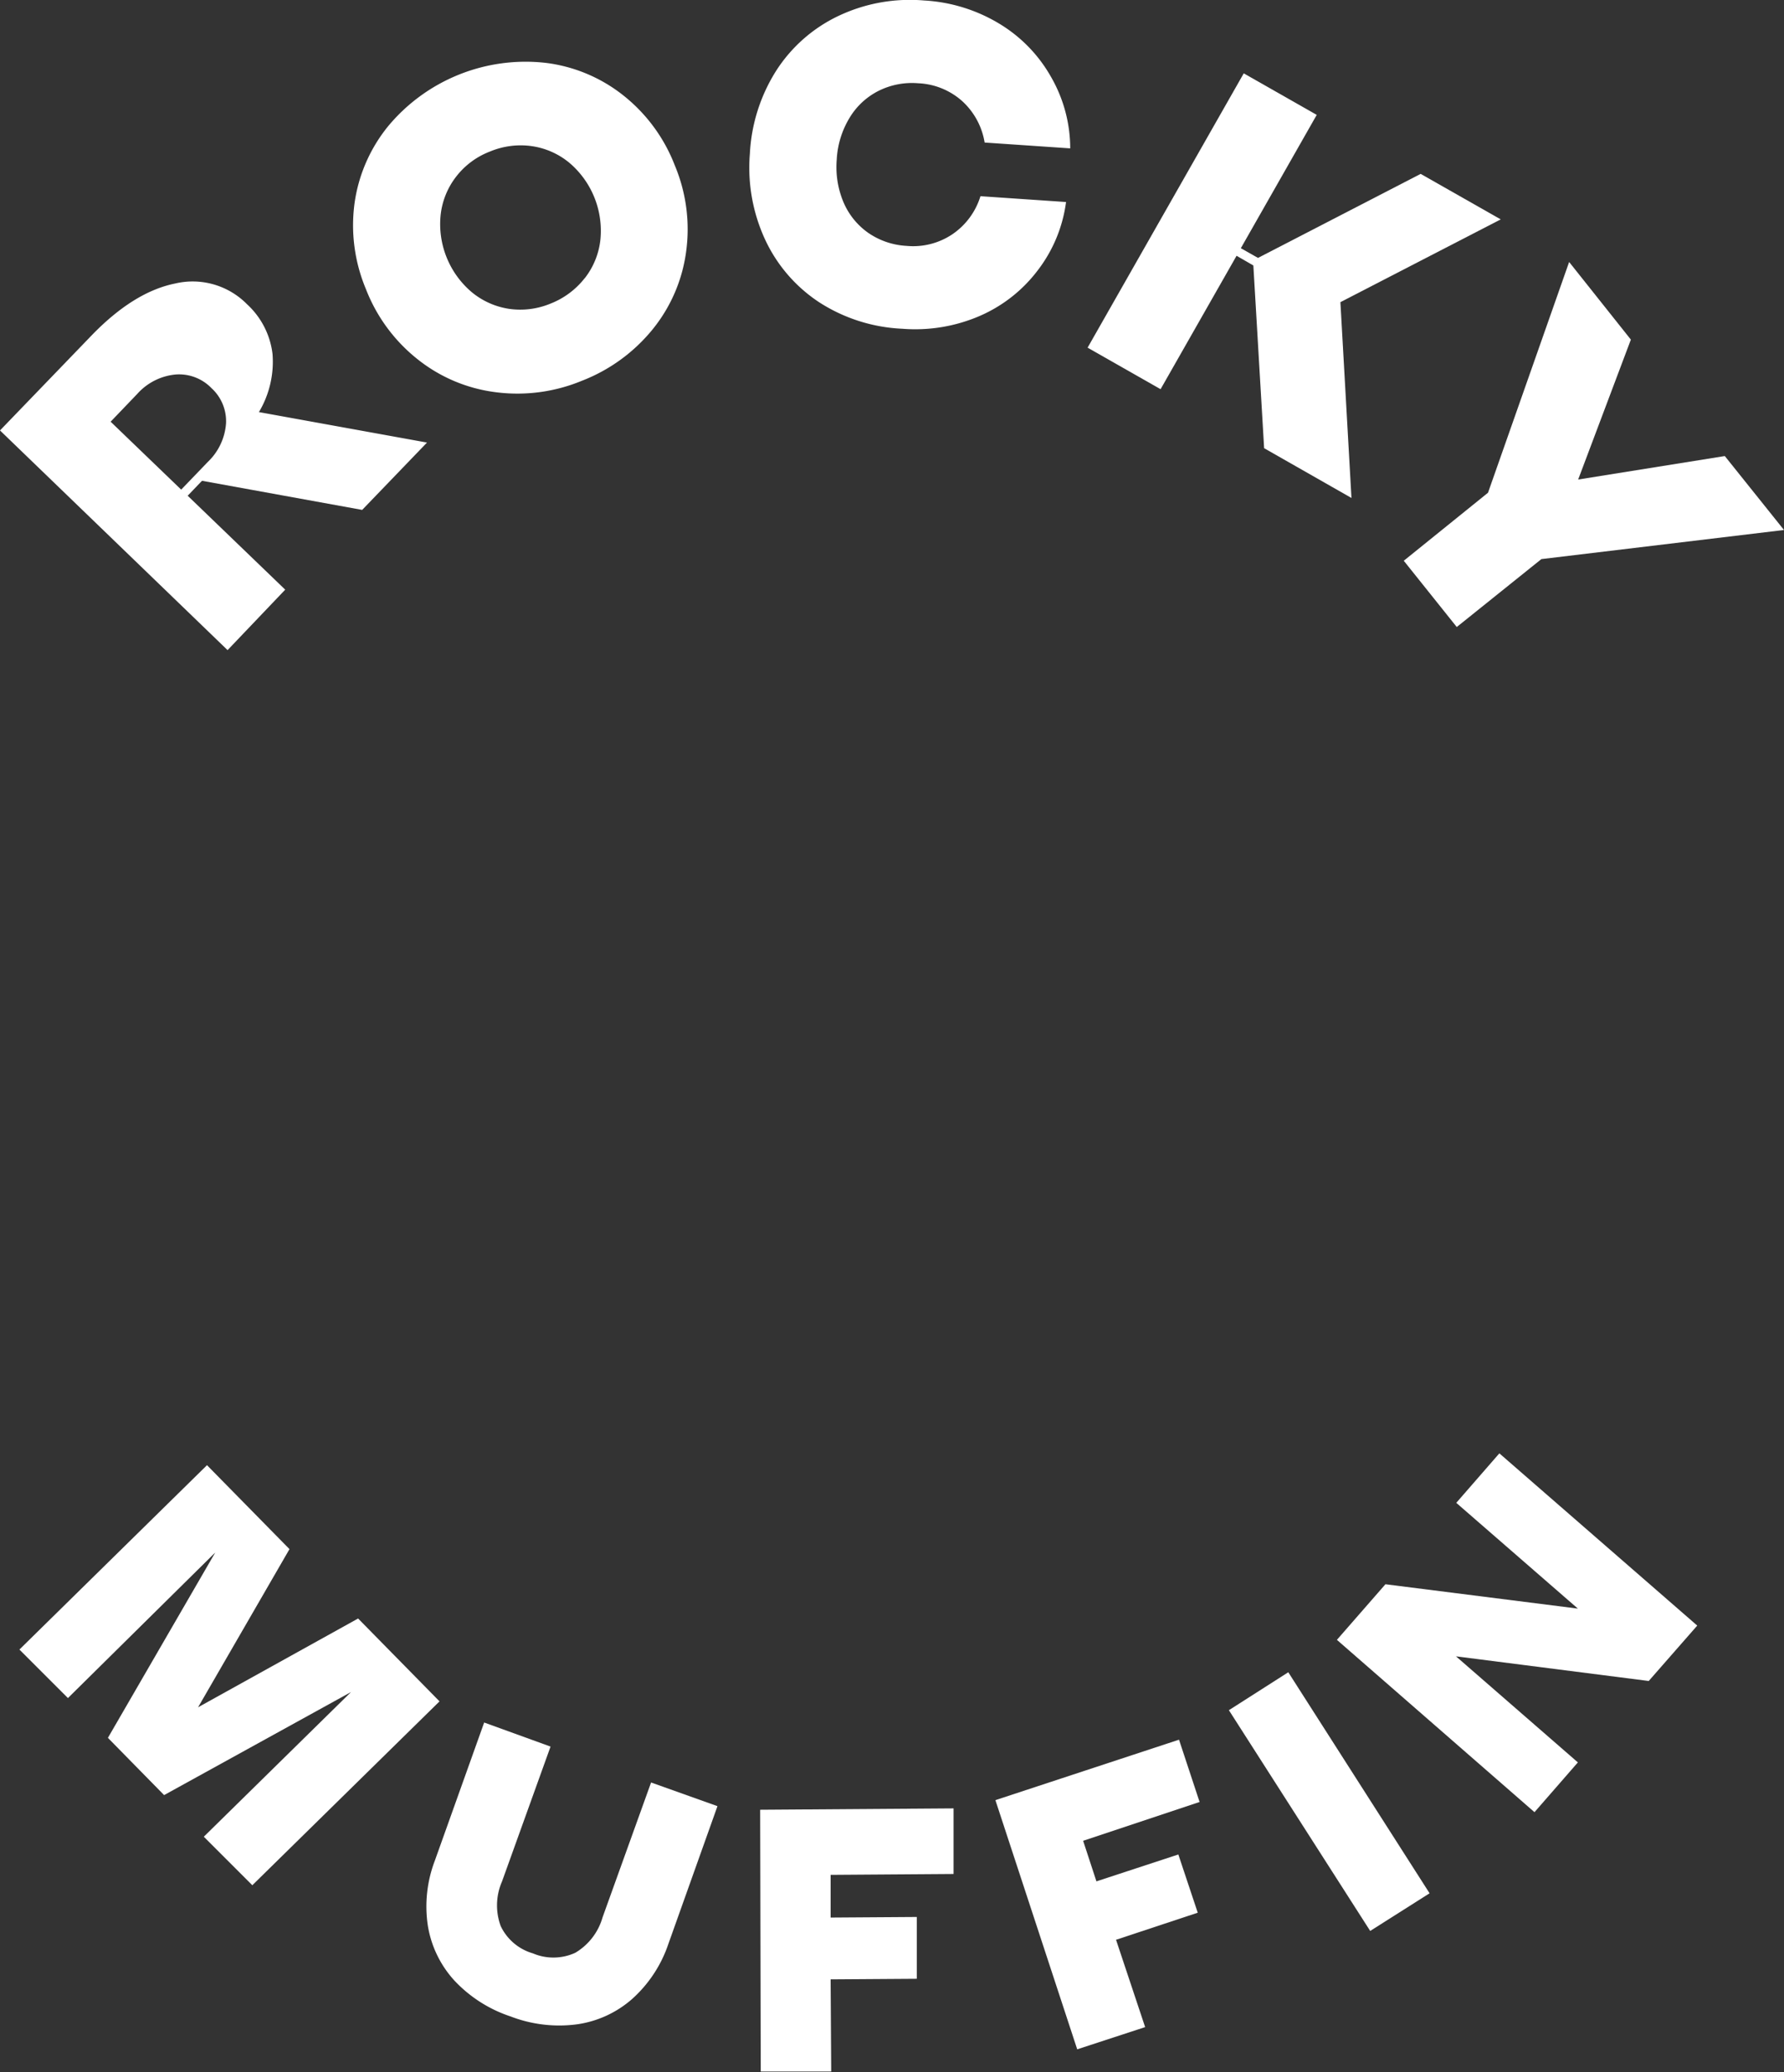
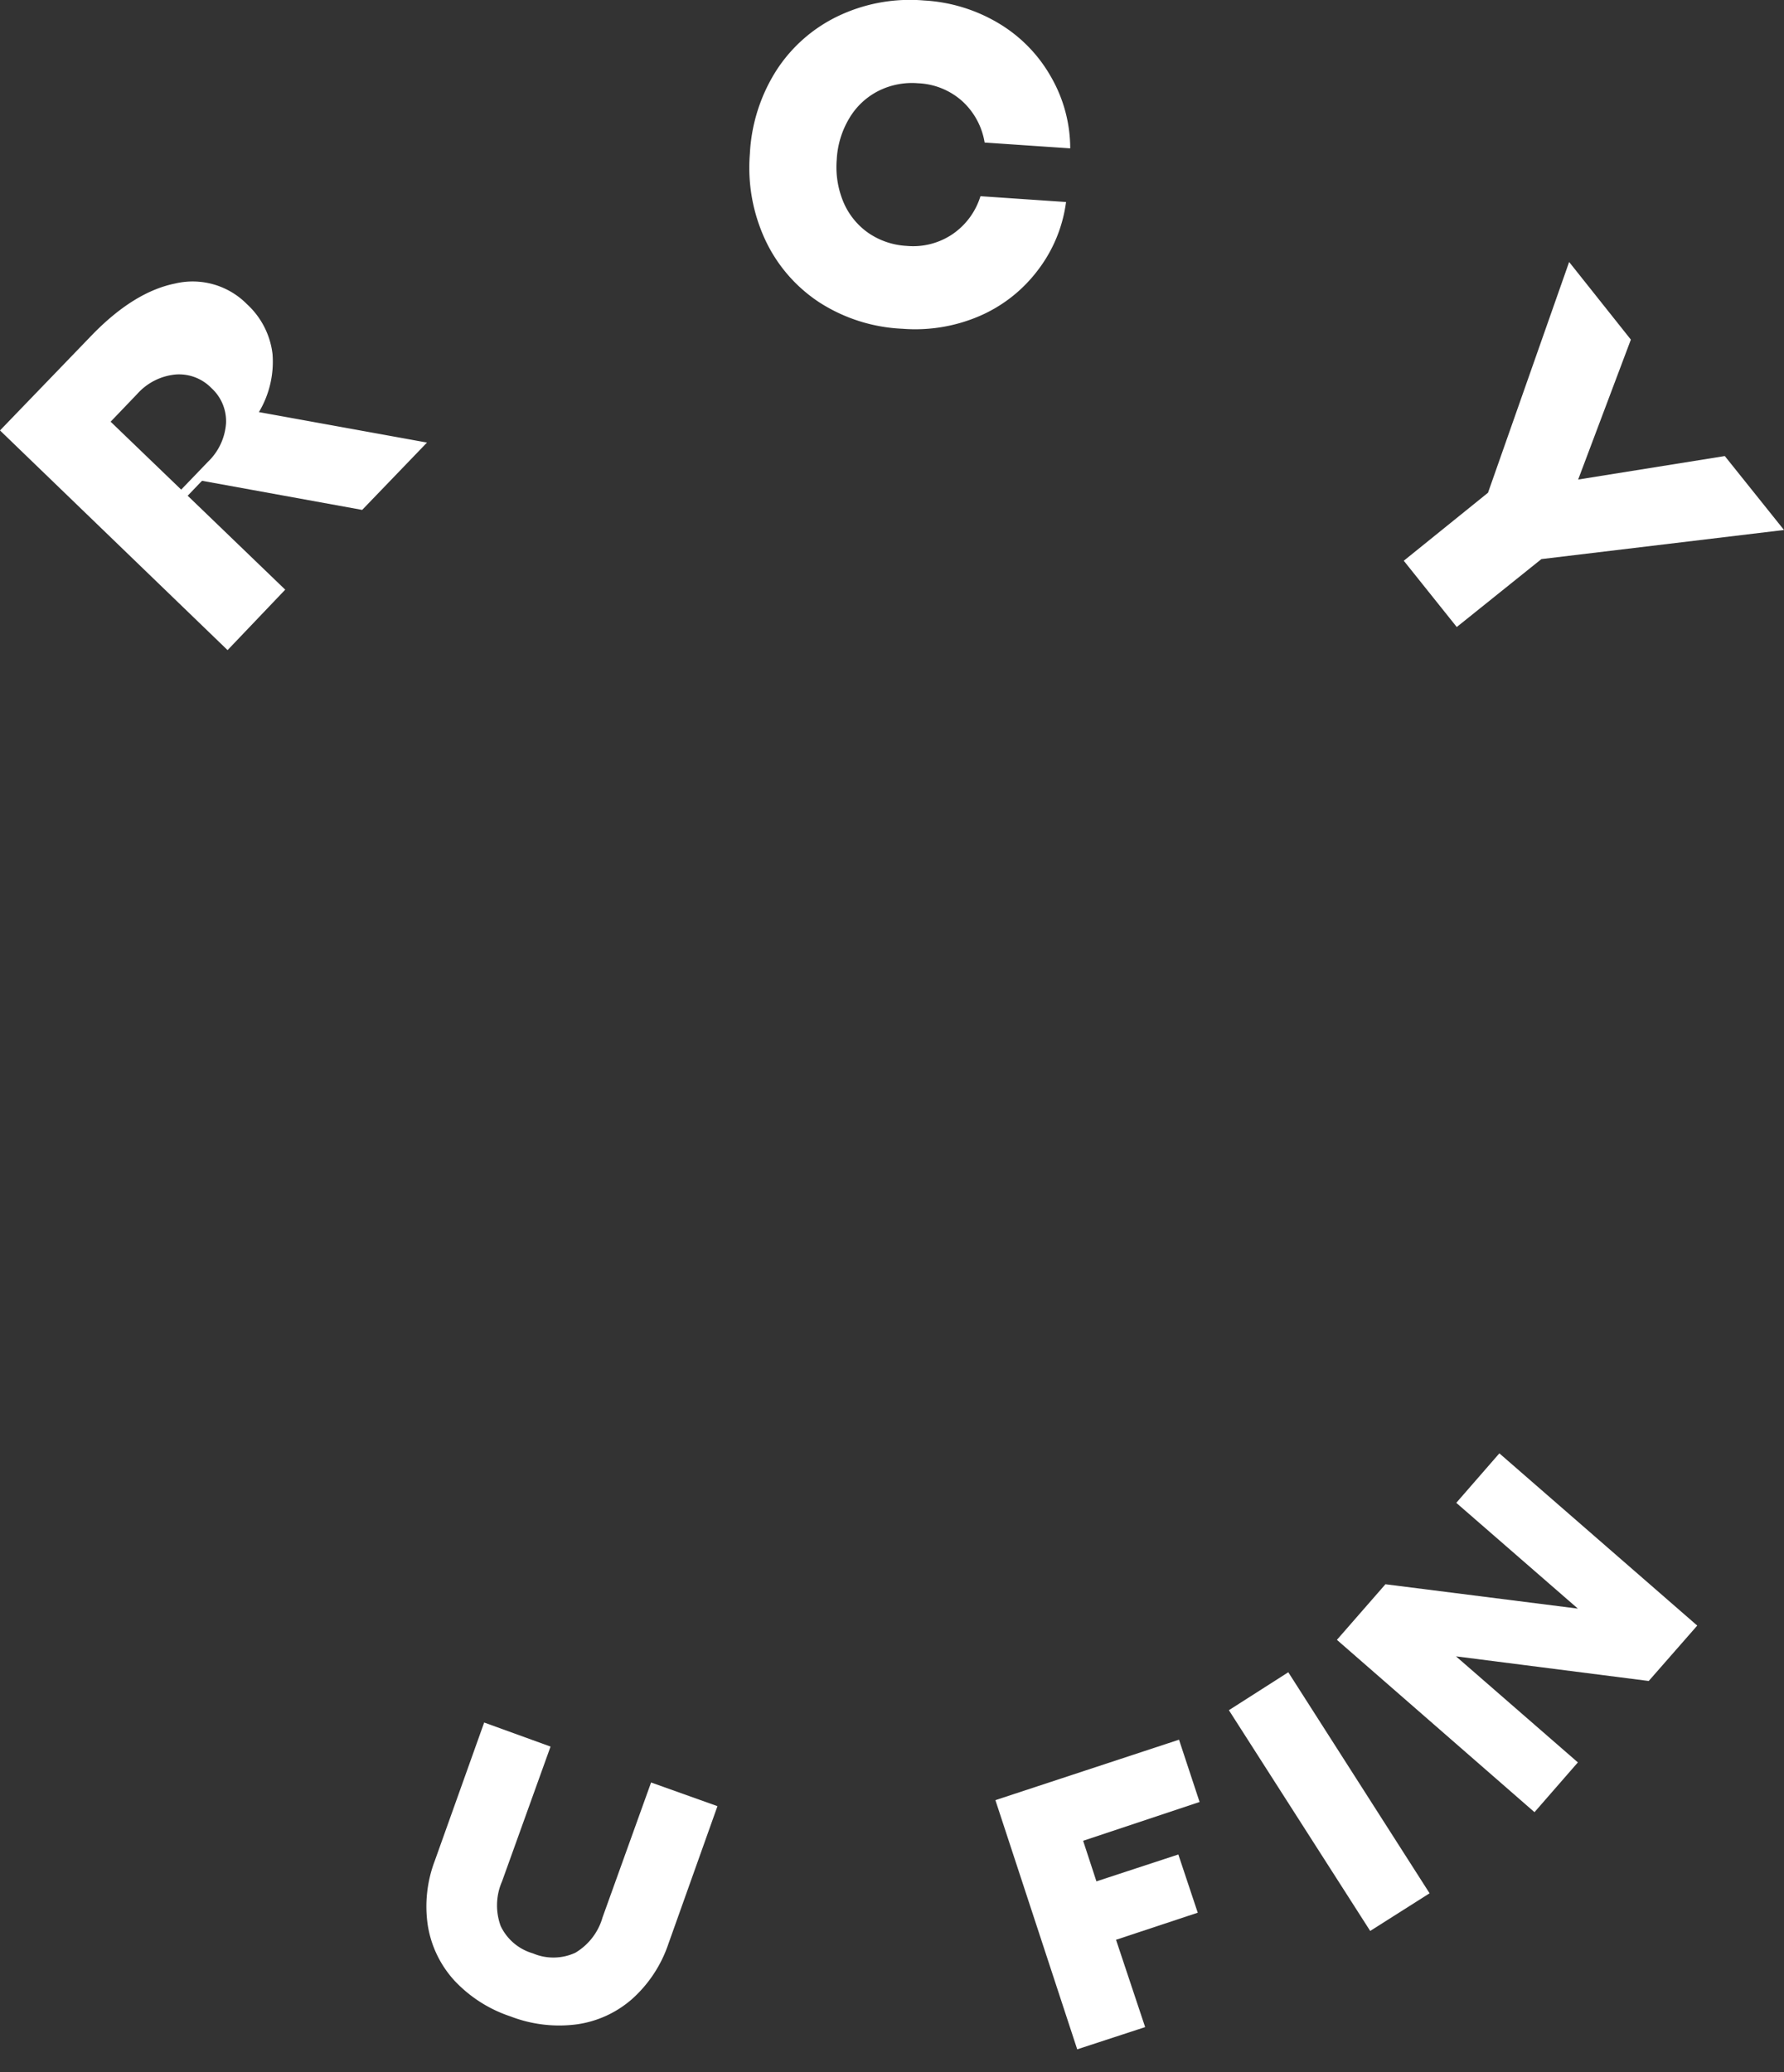
<svg xmlns="http://www.w3.org/2000/svg" viewBox="0 0 183.83 213.54">
  <rect x="0" y="0" width="183.83" height="213.54" fill="#333333" stroke="none" />
  <defs>
    <style>.cls-1{fill:#fff;}</style>
  </defs>
  <g id="Слой_2" data-name="Слой 2">
    <g id="Layer_6" data-name="Layer 6">
      <path class="cls-1" d="M9.36,34.65q4.38-4.56,8.68-5.43a7.86,7.86,0,0,1,7.41,2.13,8.28,8.28,0,0,1,2.63,5.12,10.12,10.12,0,0,1-1.4,6L44,45.61l-6.68,6.94-16.5-3-.16.16-1.32,1.38,10.05,9.68L23.45,67,0,44.36Zm13.93,9A4.61,4.61,0,0,0,21.79,40a4.64,4.64,0,0,0-3.74-1.4,6.06,6.06,0,0,0-3.91,2L11.4,43.46l7.27,7,2.74-2.85A6.1,6.1,0,0,0,23.29,43.65Z" />
-       <path class="cls-1" d="M51,40.41A16.12,16.12,0,0,1,43,37a17.11,17.11,0,0,1-5.3-7.22,17,17,0,0,1-1.16-8.88A16.11,16.11,0,0,1,40,13,18.42,18.42,0,0,1,56.24,6.48a16,16,0,0,1,8,3.36,17,17,0,0,1,5.3,7.22,17,17,0,0,1,1.16,8.88,16.08,16.08,0,0,1-3.45,8,17.57,17.57,0,0,1-7.31,5.31A17.35,17.35,0,0,1,51,40.41Zm9.25-11.73a7.8,7.8,0,0,0,1.61-3.91,9.19,9.19,0,0,0-3.2-8,7.8,7.8,0,0,0-3.87-1.71,8.19,8.19,0,0,0-4.31.56A8,8,0,0,0,47,18.21a7.83,7.83,0,0,0-1.59,3.9,9.19,9.19,0,0,0,3.2,8,7.88,7.88,0,0,0,3.85,1.72,8.13,8.13,0,0,0,4.29-.55A8.31,8.31,0,0,0,60.24,28.68Z" />
      <path class="cls-1" d="M84.41,31.15a15.58,15.58,0,0,1-5.57-6.46,17.64,17.64,0,0,1-1.57-8.85A17.62,17.62,0,0,1,80,7.26a15.53,15.53,0,0,1,6.4-5.62A17.18,17.18,0,0,1,95.23.05a16.77,16.77,0,0,1,7.69,2.36,15,15,0,0,1,5.36,5.48,14.79,14.79,0,0,1,2,7.4l-8.82-.6a7.39,7.39,0,0,0-2.3-4.26,7.28,7.28,0,0,0-4.56-1.85,7.69,7.69,0,0,0-4.08.79,7.34,7.34,0,0,0-3,2.81,9.2,9.2,0,0,0-1.3,4.27,9.35,9.35,0,0,0,.7,4.4A7.39,7.39,0,0,0,89.47,24a7.68,7.68,0,0,0,3.94,1.34,7.25,7.25,0,0,0,4.76-1.22,7.35,7.35,0,0,0,2.86-3.9l8.82.6a14.7,14.7,0,0,1-2.94,7.07,14.92,14.92,0,0,1-6,4.69,16.76,16.76,0,0,1-7.94,1.3A17.19,17.19,0,0,1,84.41,31.15Z" />
-       <path class="cls-1" d="M128.16,7.56l7.52,4.28-7.82,13.74,1.77,1,16.76-8.66,8.25,4.69-16.52,8.53,1.14,20.18-9-5.13-1.11-18.83-1.73-1-7.83,13.75-7.52-4.28Z" />
      <path class="cls-1" d="M153.33,50.78,161.69,27l6.36,8-5.43,14.42L177.73,47l6.1,7.62-25,3-8.72,7-5.46-6.83Z" />
-       <path class="cls-1" d="M21.33,151l8.5,8.65-9.42,16.3L36.9,166.8l8.39,8.54L26,194.29l-5-5,15.17-14.91L16.91,185l-5.79-5.9L22.18,160,7,175l-5-5Z" />
      <path class="cls-1" d="M46.82,204.11a11,11,0,0,1-2.73-5.63,13.24,13.24,0,0,1,.72-6.73l5.08-14.23L56.73,180l-5,13.9a6.16,6.16,0,0,0-.13,4.61,5.3,5.3,0,0,0,3.31,2.8,5.4,5.4,0,0,0,4.37-.06,6.22,6.22,0,0,0,2.81-3.65l5-13.9,6.84,2.44-5.07,14.23A13.34,13.34,0,0,1,65.15,206a10.92,10.92,0,0,1-5.67,2.62,13.93,13.93,0,0,1-6.87-.81A13.92,13.92,0,0,1,46.82,204.11Z" />
-       <path class="cls-1" d="M78.33,186.51l19.93-.14,0,6.76-12.67.09,0,4.4,8.88-.06,0,6.37-8.88.06.06,9.5-7.26,0Z" />
      <path class="cls-1" d="M102.57,185.52l18.92-6.23,2.12,6.42-12,4,1.37,4.18,8.44-2.77,2,6L115,199.91l3,9L111,211.2Z" />
      <path class="cls-1" d="M126.63,176.25l6.12-3.91,14.56,22.78L141.19,199Z" />
      <path class="cls-1" d="M137.76,169l5-5.73,19.83,2.51-12.53-10.9,4.44-5.1,20.39,17.75-5,5.71-19.86-2.54,12.56,10.93-4.47,5.13Z" />
    </g>
  </g>
</svg>